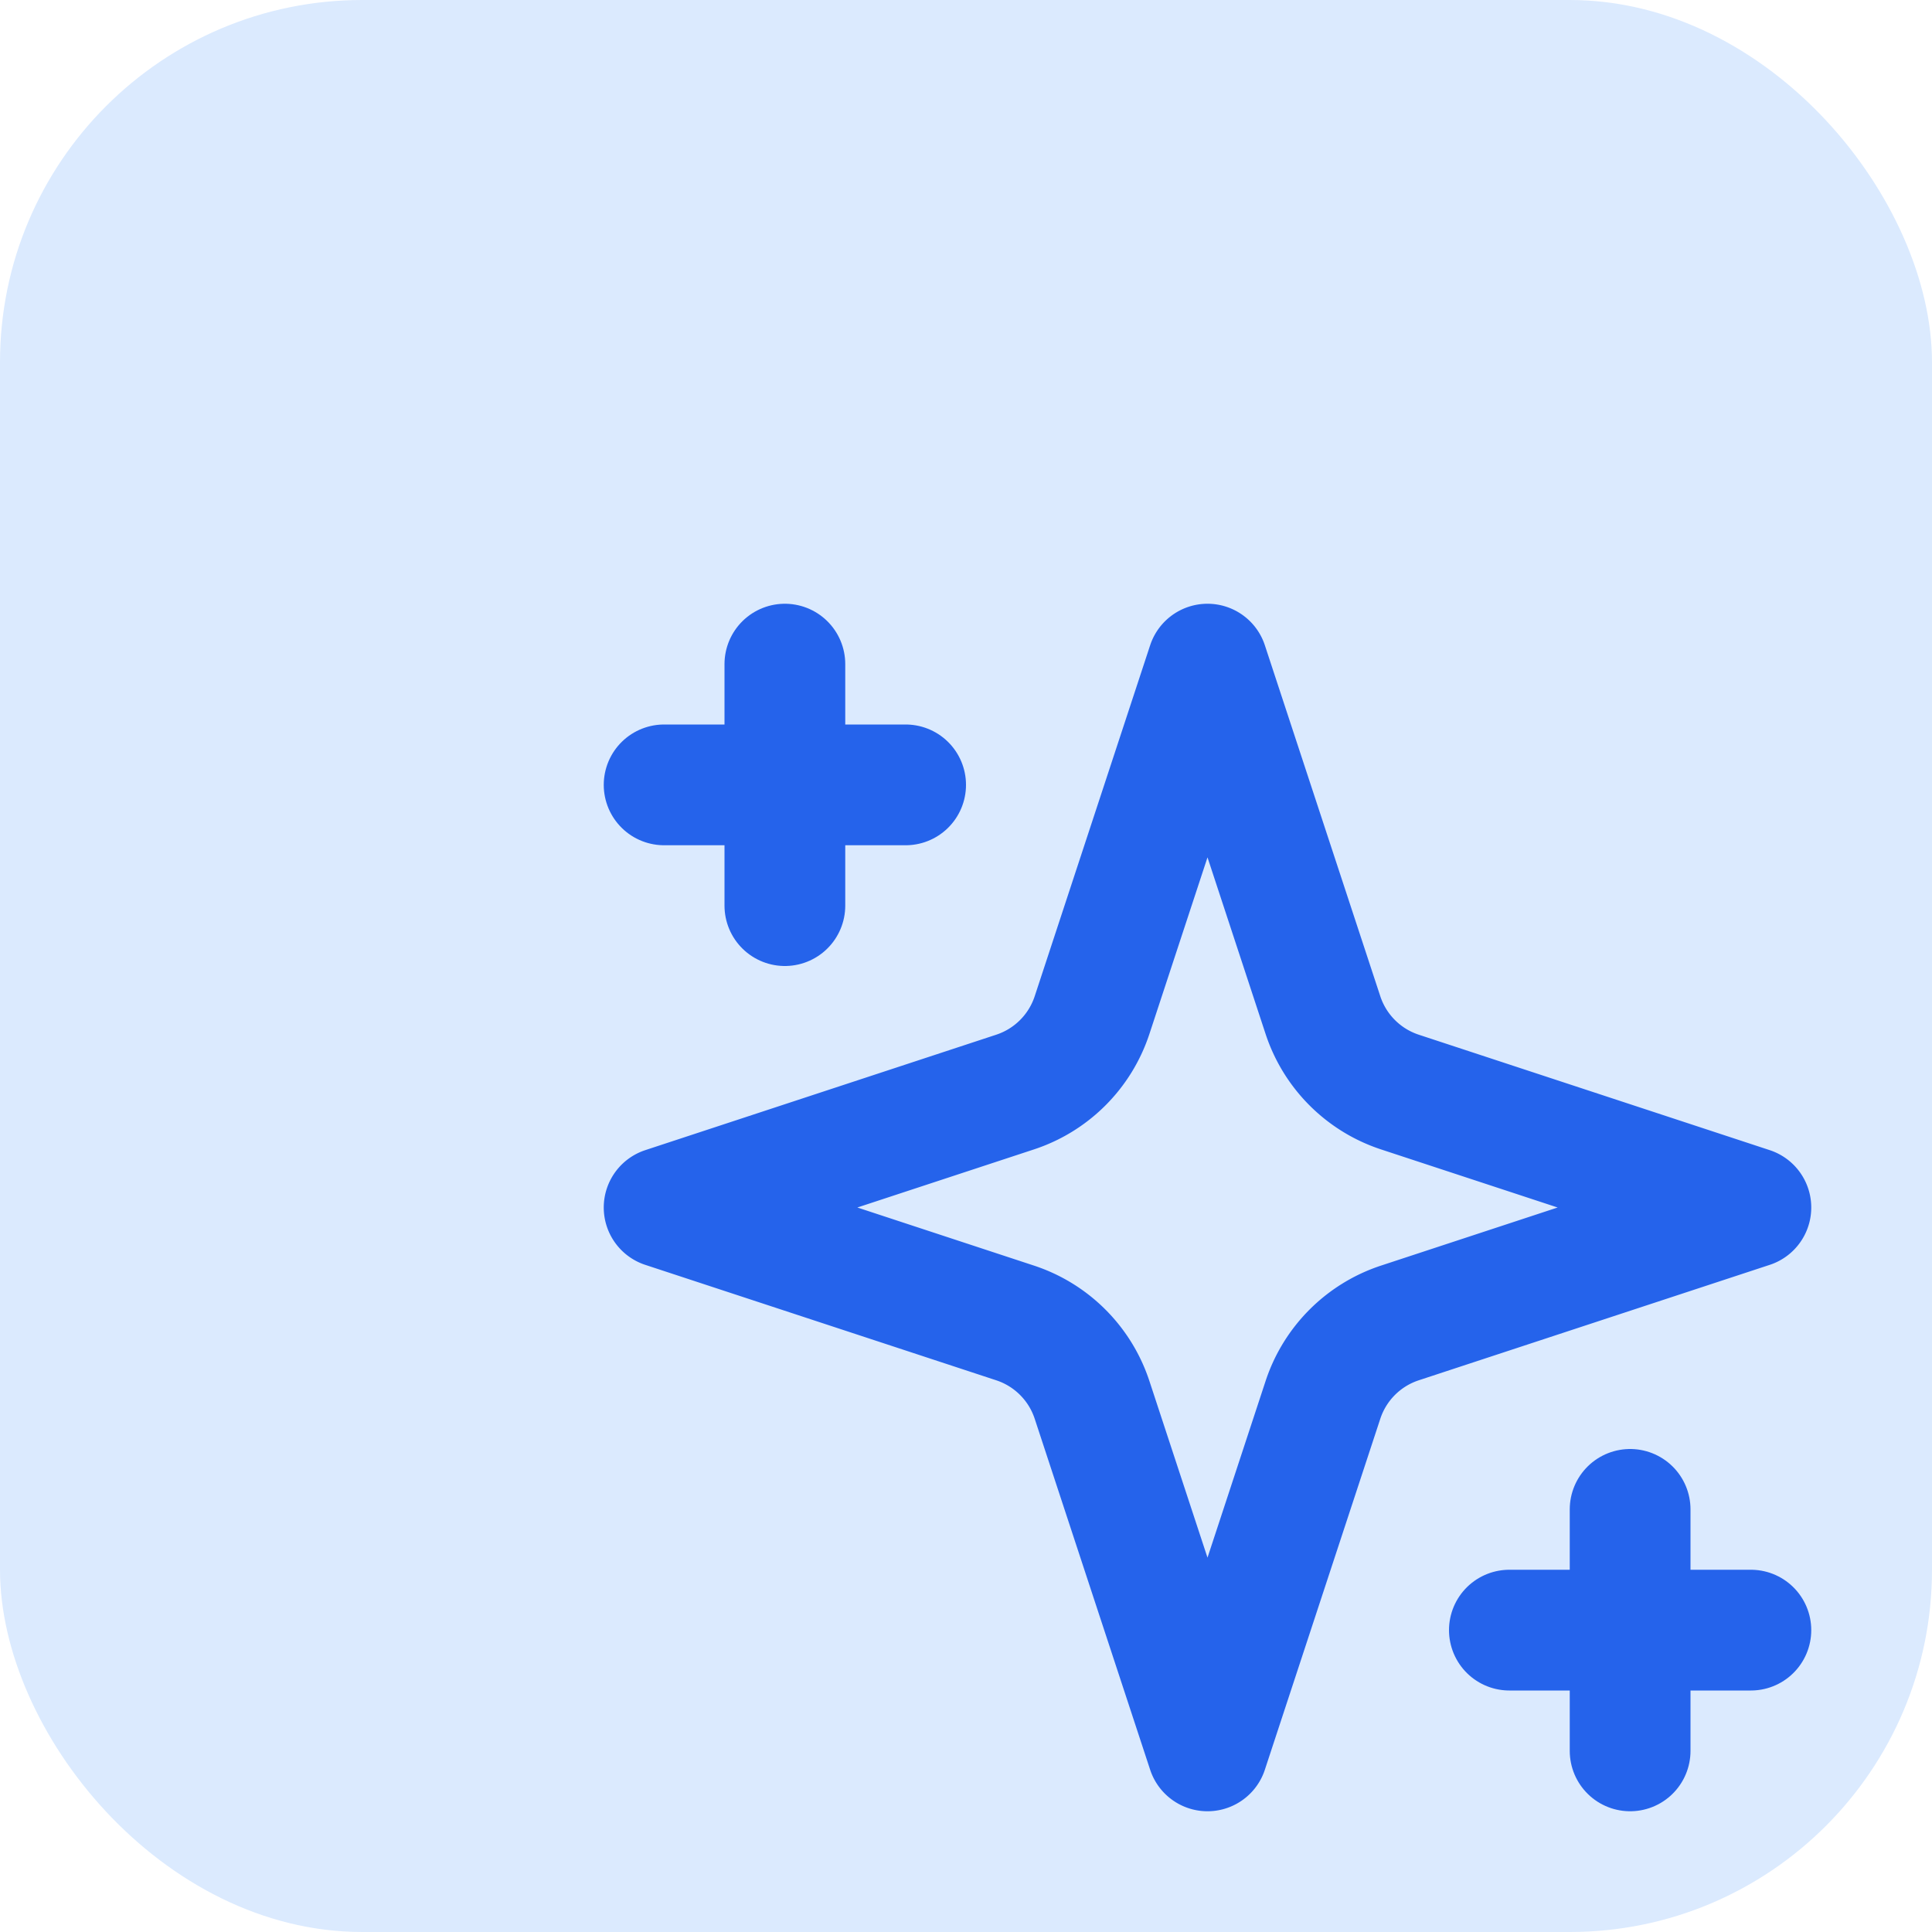
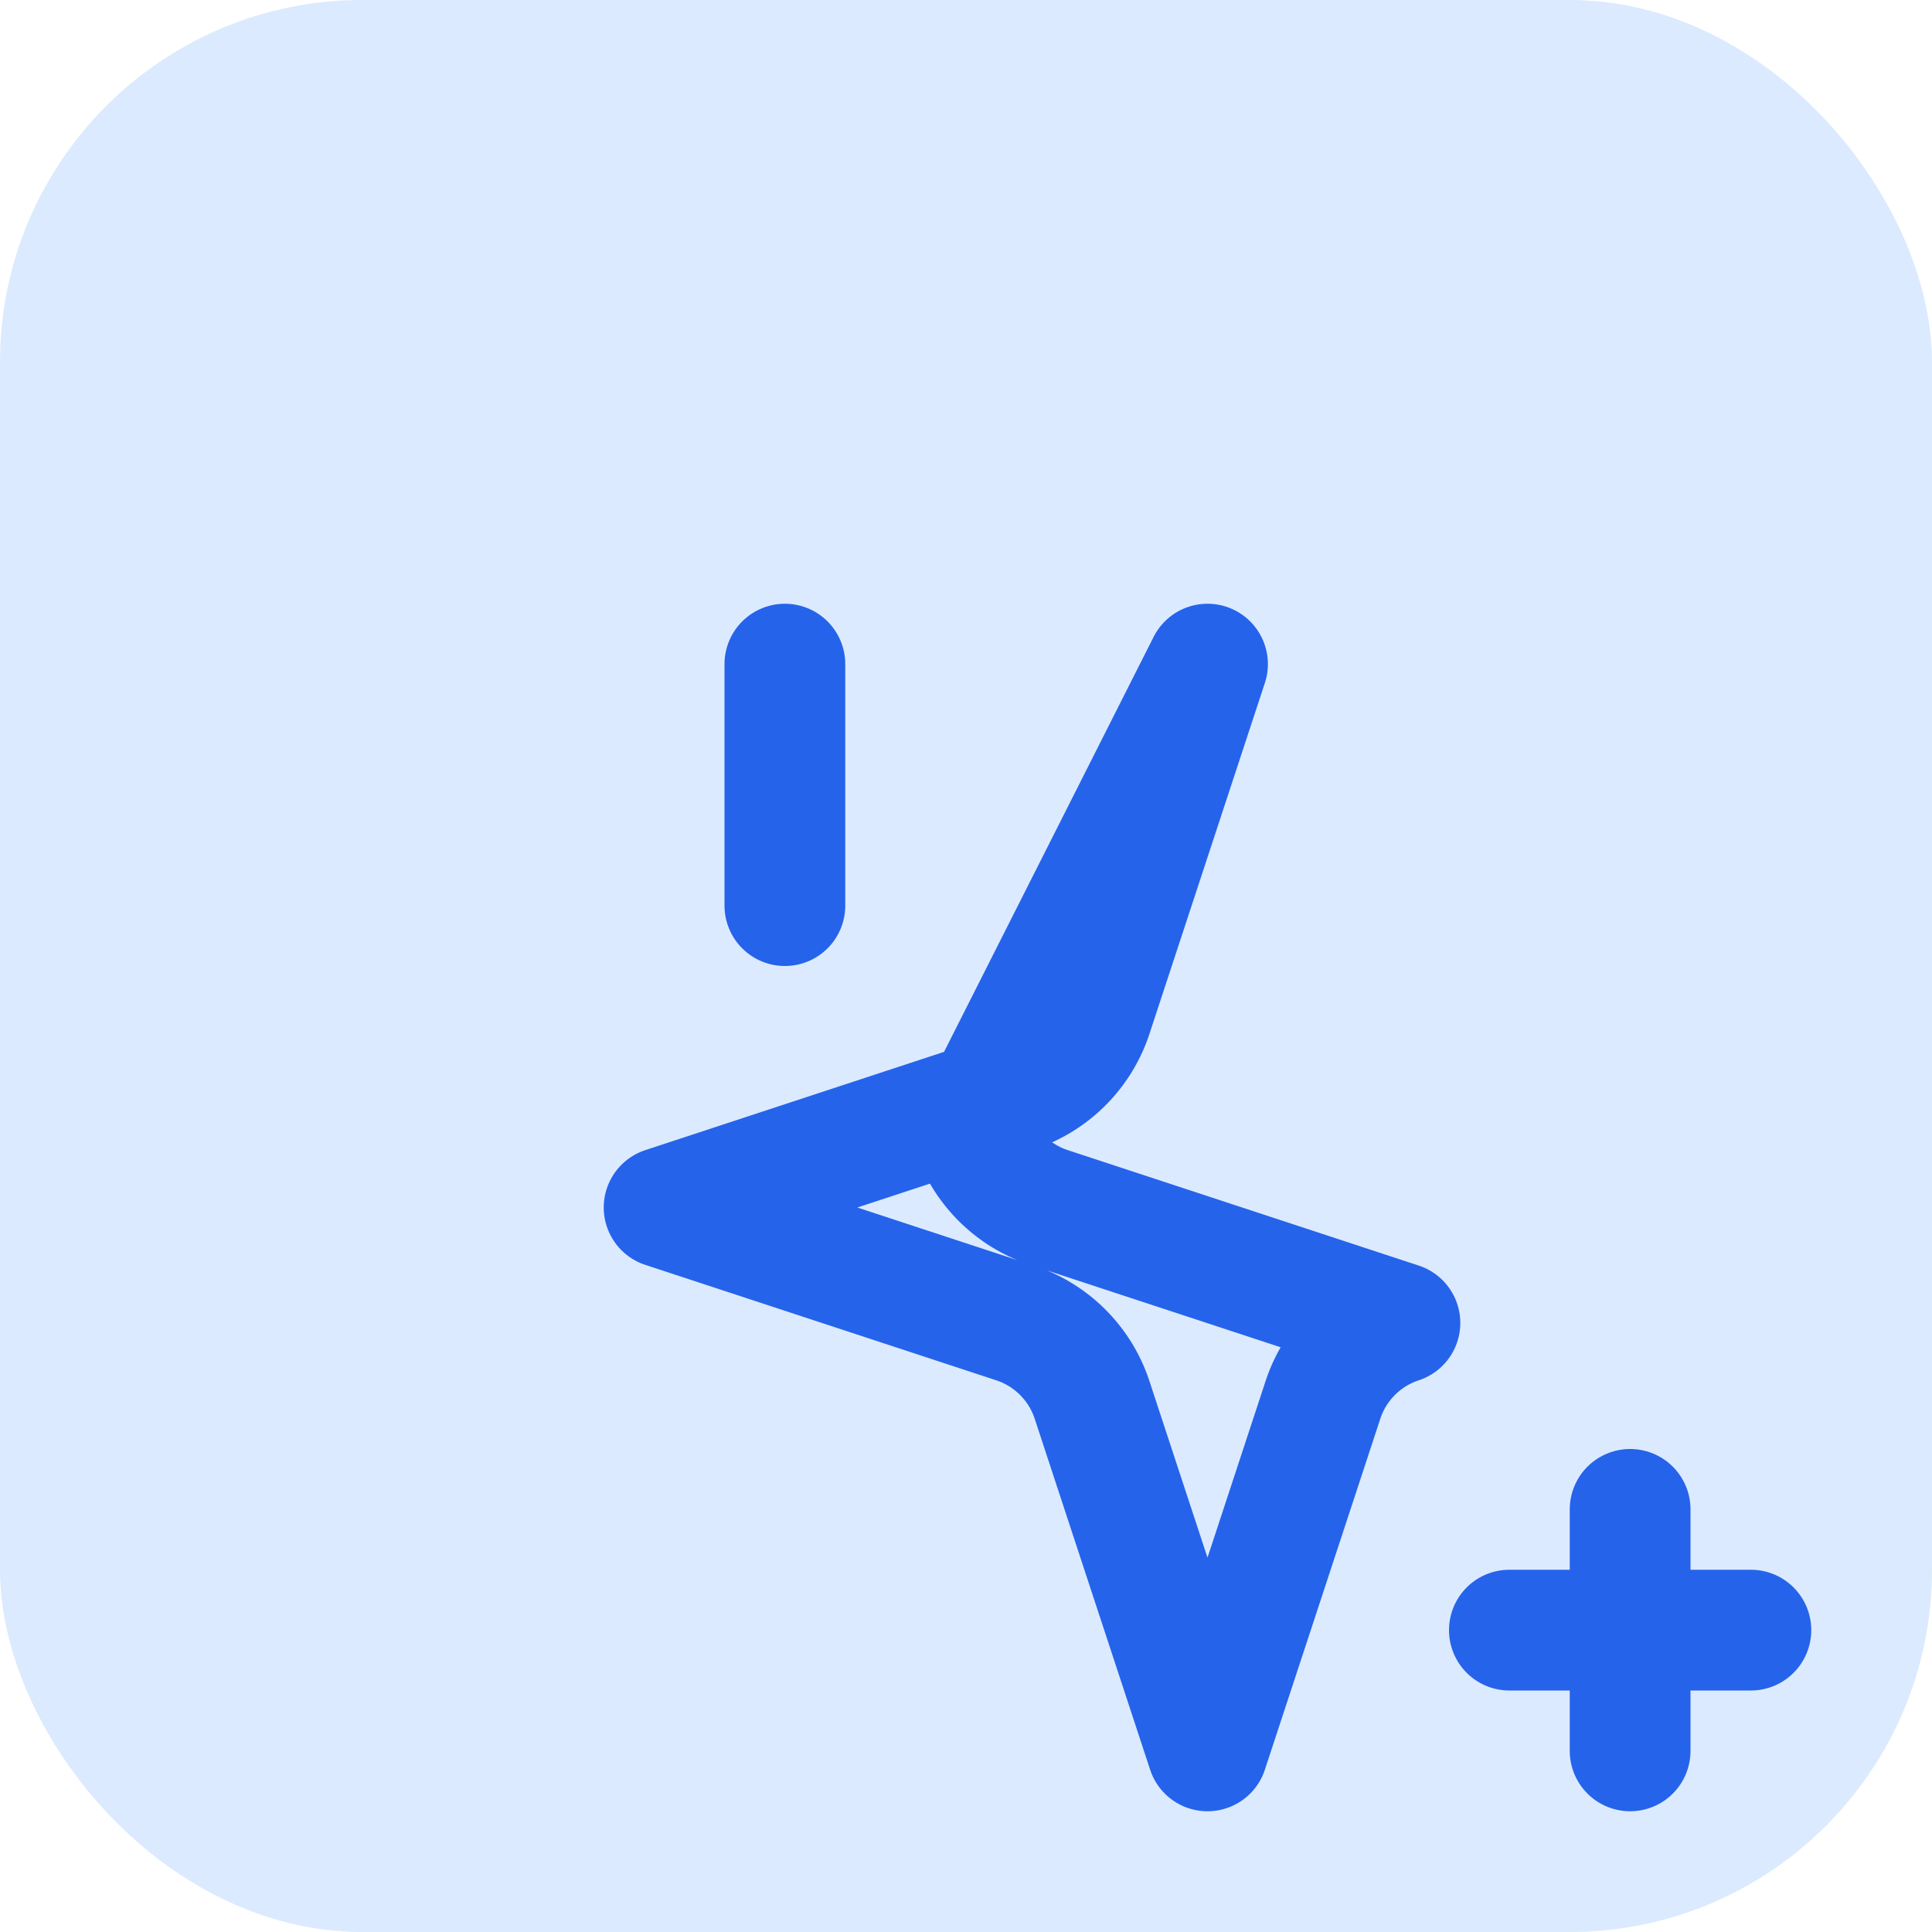
<svg xmlns="http://www.w3.org/2000/svg" width="32" height="32" viewBox="0 0 32 32" fill="none">
  <rect width="32" height="32" rx="6" fill="#dbeafe" />
  <g transform="translate(8, 8)">
-     <path d="m12 3-1.912 5.813a2 2 0 0 1-1.275 1.275L3 12l5.813 1.912a2 2 0 0 1 1.275 1.275L12 21l1.912-5.813a2 2 0 0 1 1.275-1.275L21 12l-5.813-1.912a2 2 0 0 1-1.275-1.275L12 3Z" stroke="#2563eb" stroke-width="2" stroke-linejoin="round" fill="none" />
+     <path d="m12 3-1.912 5.813a2 2 0 0 1-1.275 1.275L3 12l5.813 1.912a2 2 0 0 1 1.275 1.275L12 21l1.912-5.813a2 2 0 0 1 1.275-1.275l-5.813-1.912a2 2 0 0 1-1.275-1.275L12 3Z" stroke="#2563eb" stroke-width="2" stroke-linejoin="round" fill="none" />
    <path d="M5 3v4" stroke="#2563eb" stroke-width="2" stroke-linecap="round" stroke-linejoin="round" />
    <path d="M19 17v4" stroke="#2563eb" stroke-width="2" stroke-linecap="round" stroke-linejoin="round" />
-     <path d="M3 5h4" stroke="#2563eb" stroke-width="2" stroke-linecap="round" stroke-linejoin="round" />
    <path d="M17 19h4" stroke="#2563eb" stroke-width="2" stroke-linecap="round" stroke-linejoin="round" />
  </g>
</svg>